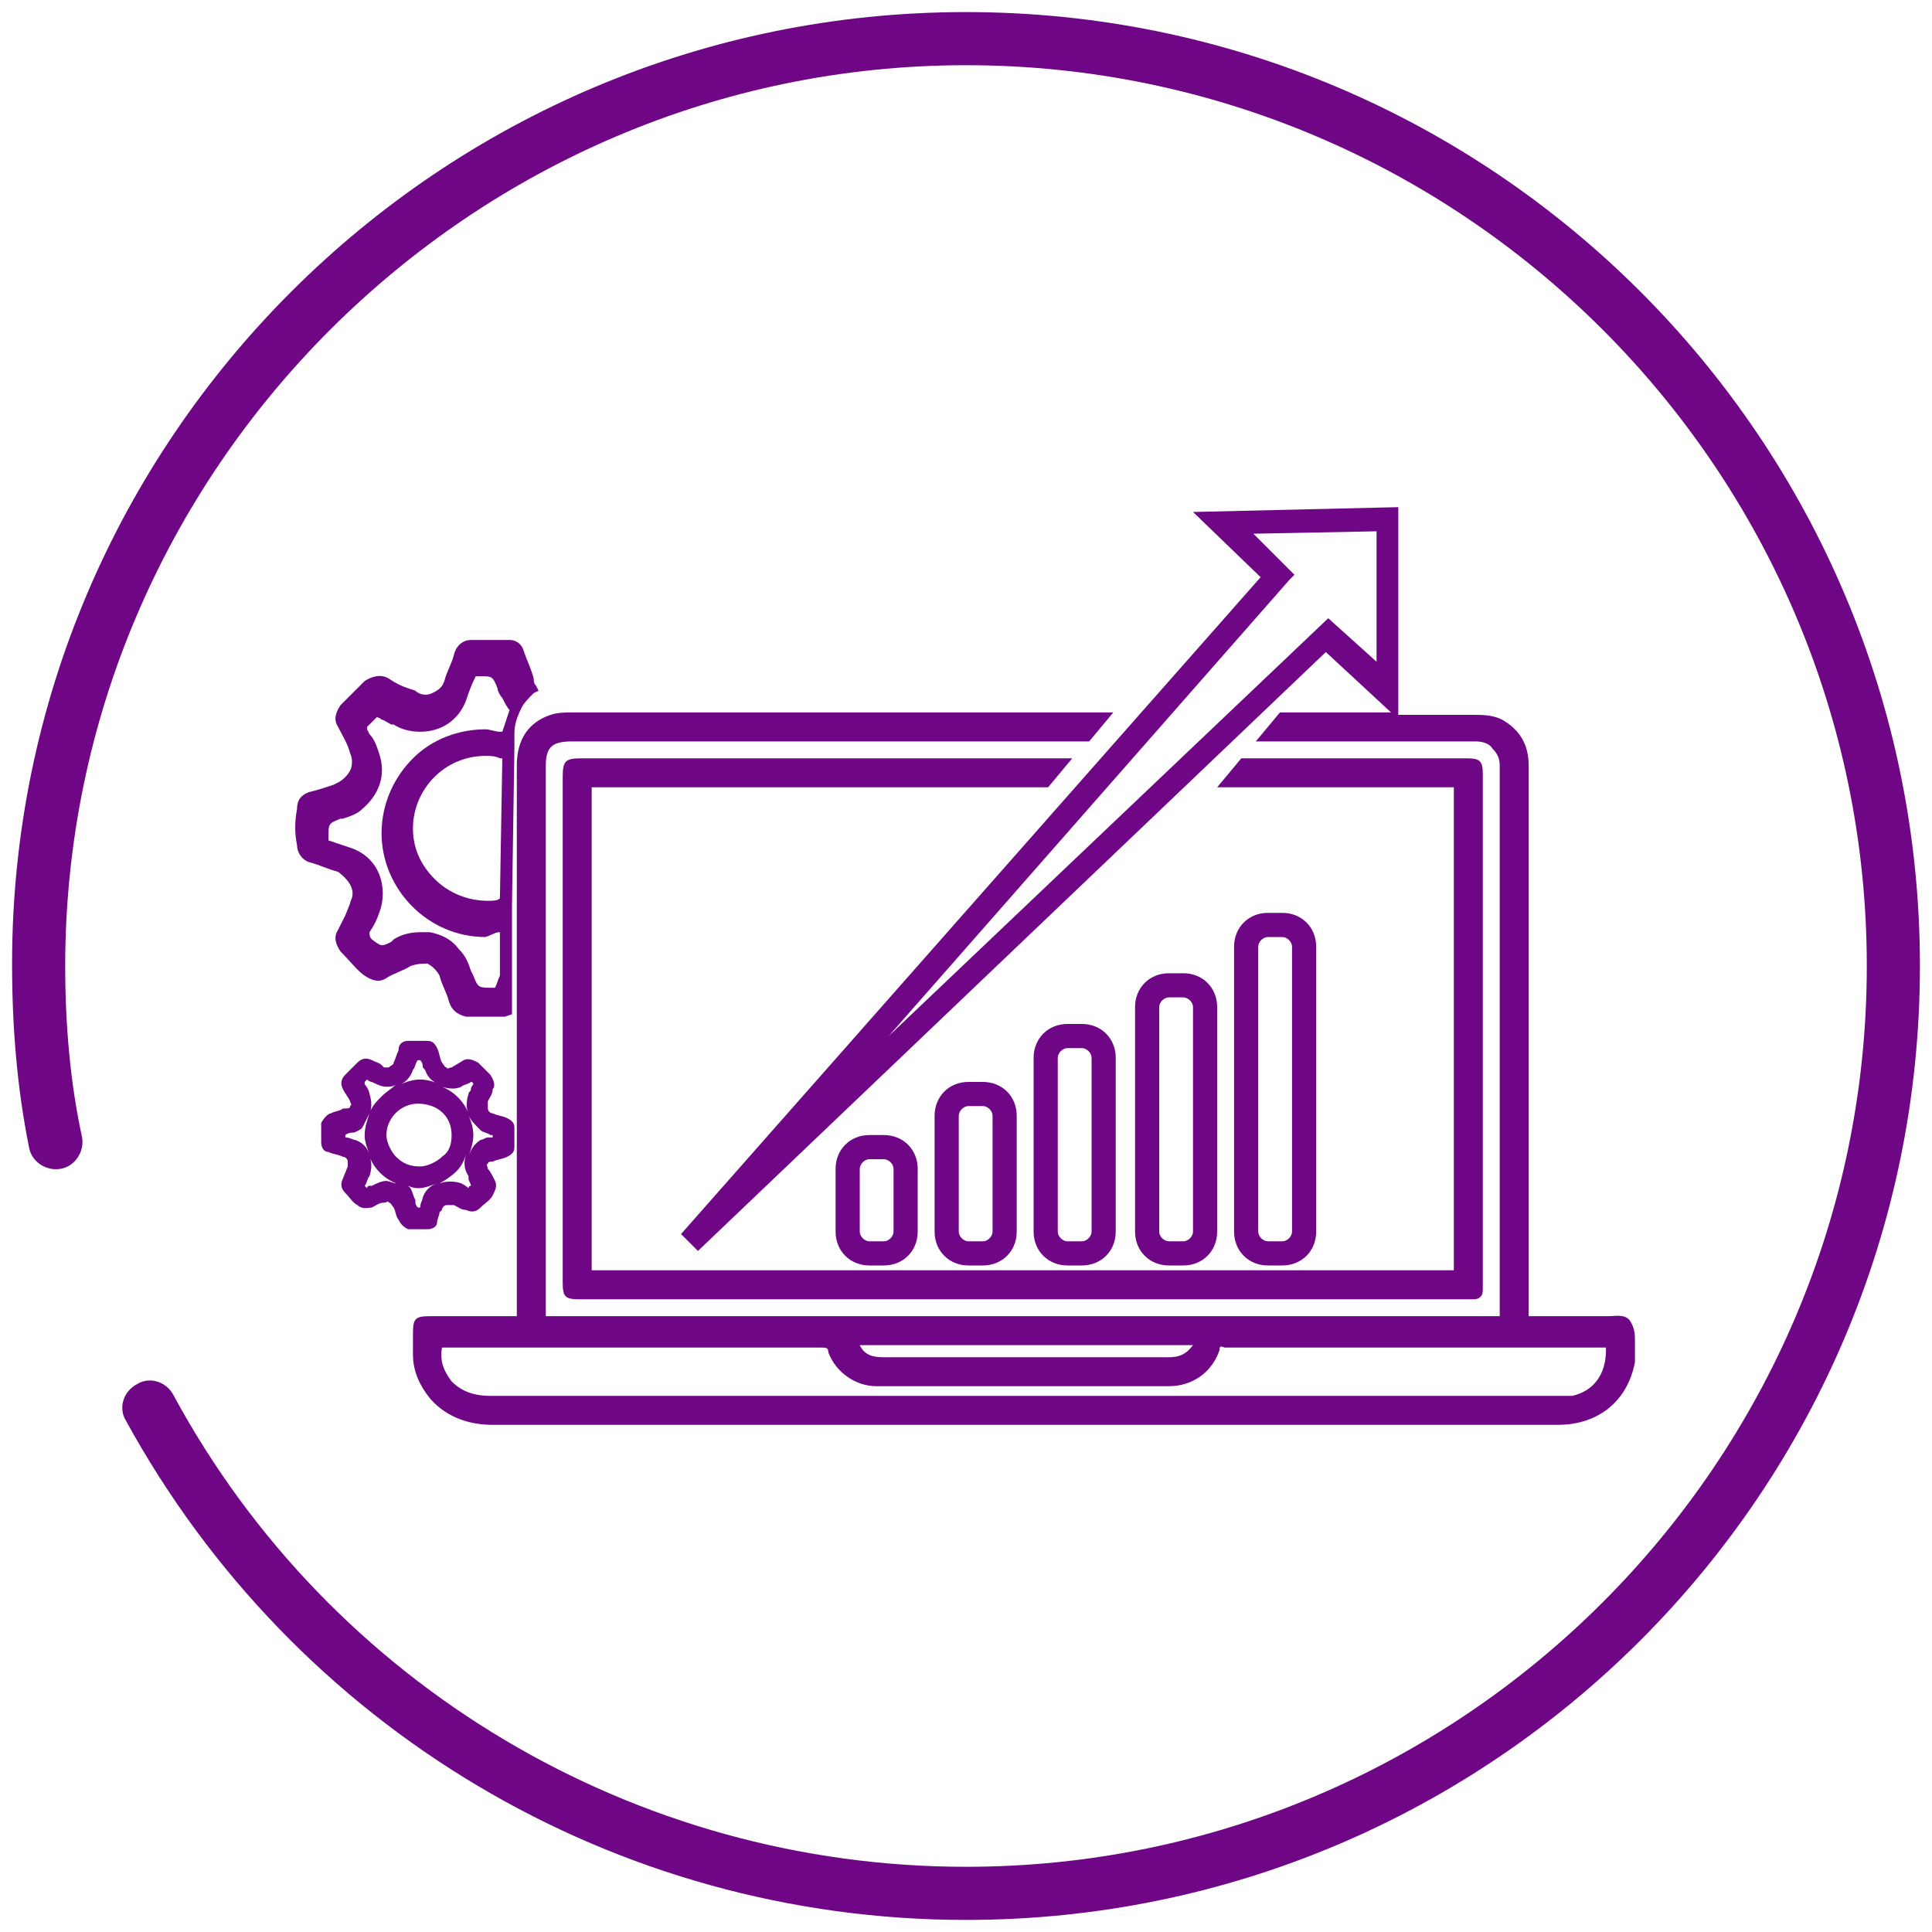
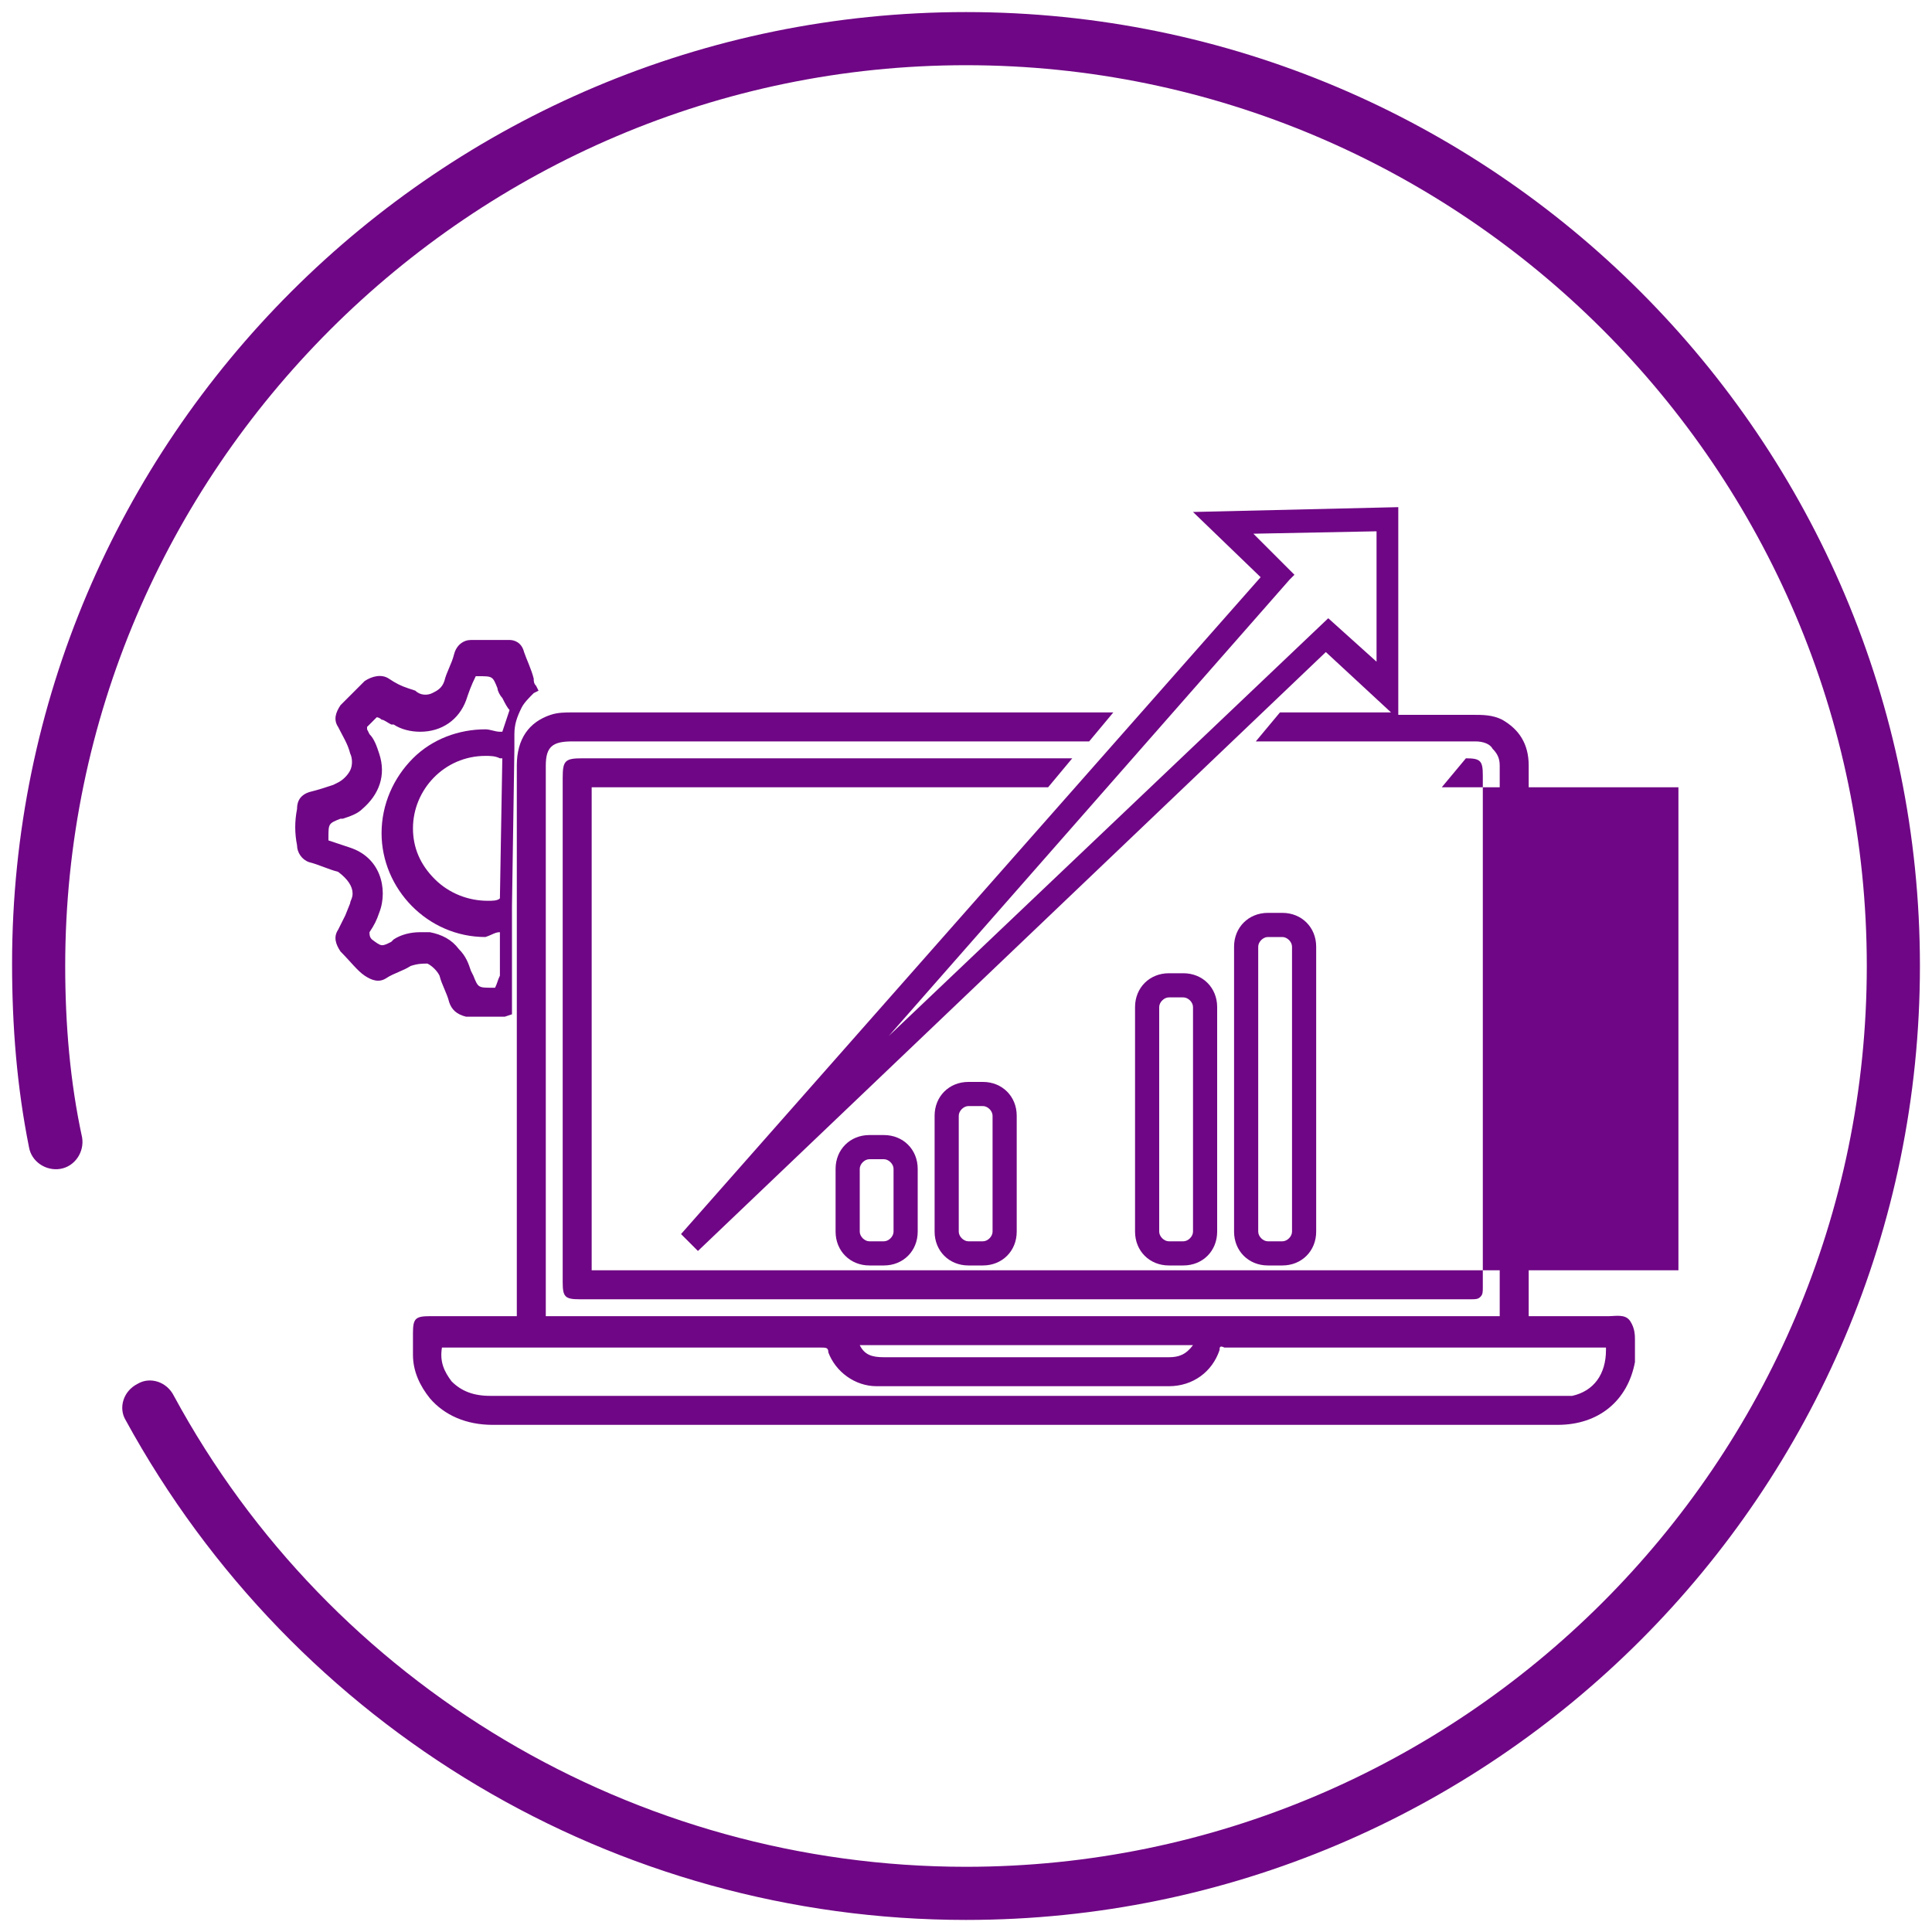
<svg xmlns="http://www.w3.org/2000/svg" version="1.1" id="Layer_1" x="0px" y="0px" viewBox="0 0 80 80" style="enable-background:new 0 0 80 80;" xml:space="preserve">
  <style type="text/css">
	.st0{fill:#6F0685;}
</style>
  <g>
    <g>
      <path class="st0" d="M40,79.5c-14.5,0-27.8-7.9-34.8-20.7c-0.3-0.5-0.1-1.2,0.5-1.5c0.5-0.3,1.2-0.1,1.5,0.5    c6.5,12,19.1,19.5,32.8,19.5c20.5,0,37.3-16.7,37.3-37.3S60.5,2.7,40,2.7S2.7,19.5,2.7,40c0,2.4,0.2,4.8,0.7,7.1    c0.1,0.6-0.3,1.2-0.9,1.3s-1.2-0.3-1.3-0.9c-0.5-2.5-0.7-5-0.7-7.6C0.5,18.2,18.2,0.5,40,0.5S79.5,18.2,79.5,40S61.8,79.5,40,79.5    z" />
    </g>
  </g>
  <g>
    <path class="st0" d="M67.5,54.7c-0.2-0.3-0.6-0.2-0.9-0.2c-0.1,0-0.2,0-0.3,0c-0.7,0-1.3,0-2,0l-0.9,0c0,0-0.1,0-0.1,0   c0,0,0-0.1,0-0.1V38.5c0-2.3,0-4.6,0-6.8c0-0.9-0.4-1.5-1.1-1.9c-0.4-0.2-0.8-0.2-1.2-0.2h-3.1V21l-8.5,0.2l2.8,2.7L28.2,51.1   l0.7,0.7l26-24.8l2.7,2.5H53l-1,1.2l9.1,0c0,0,0,0,0,0c0.3,0,0.6,0.1,0.7,0.3c0.2,0.2,0.3,0.4,0.3,0.7c0,5.9,0,11.7,0,17.6l0,5.1   c0,0.1,0,0.1,0,0.1c0,0-0.1,0-0.2,0c-0.2,0-0.3,0-0.5,0H22.8c-0.1,0-0.2,0-0.2,0c0-0.1,0-0.1,0-0.2l0-22.6c0-0.8,0.3-1,1.1-1   l21.4,0l1-1.2H23.7c-0.3,0-0.6,0-0.9,0.1c-0.9,0.3-1.4,1-1.4,2.1v22.6c0,0.1,0,0.2,0,0.2c-0.1,0-0.1,0-0.2,0l-3.4,0   c-0.6,0-0.7,0.1-0.7,0.7l0,0.3c0,0.2,0,0.4,0,0.6c0,0.7,0.3,1.3,0.7,1.8c0.6,0.7,1.5,1.1,2.6,1.1c5.5,0,11,0,16.5,0l22.7,0   c1.6,0,3.3,0,4.9,0c1.7,0,2.9-1,3.2-2.6c0-0.2,0-0.4,0-0.6c0-0.1,0-0.2,0-0.3C67.7,55.3,67.7,55,67.5,54.7z M53.4,24l0.2-0.2   l-1.7-1.7l5.1-0.1v5.4l-2-1.8L36.8,42.9L53.4,24z M20.3,57.8c-0.7,0-1.2-0.2-1.6-0.6c-0.3-0.4-0.5-0.8-0.4-1.4c0.1,0,0.1,0,0.2,0   h3.1c4.1,0,8.3,0,12.4,0c0.2,0,0.3,0,0.3,0.2c0.3,0.8,1.1,1.4,2,1.4c4,0,8.1,0,12.1,0c1,0,1.8-0.6,2.1-1.5c0-0.1,0-0.2,0.2-0.1   c3.8,0,7.6,0,11.4,0h4.3c0,0,0.1,0,0.1,0c0,0,0,0.1,0,0.1c0,1-0.5,1.7-1.4,1.9c-0.2,0-0.3,0-0.5,0l-26.3,0   C32.2,57.8,26.3,57.8,20.3,57.8C20.3,57.8,20.3,57.8,20.3,57.8z M48.4,56.2c-0.3,0-0.7,0-1,0l-3,0c-0.9,0-1.7,0-2.6,0   c-1.7,0-3.5,0-5.2,0c-0.5,0-0.8-0.1-1-0.5l6.9,0c2.3,0,4.6,0,6.9,0C49.1,56.1,48.8,56.2,48.4,56.2z" />
-     <path class="st0" d="M24.6,32.6l18.8,0l1-1.2H24.1c-0.7,0-0.8,0.1-0.8,0.8l0,20.9c0,0.6,0.1,0.7,0.7,0.7h36.7l0.2,0   c0.2,0,0.3,0,0.4-0.1c0.1-0.1,0.1-0.2,0.1-0.4c0,0,0-0.1,0-0.2l0-0.1l0-20.9c0-0.6-0.1-0.7-0.7-0.7h-9.3l-1,1.2l9.7,0   c0,0,0.1,0,0.1,0c0,0,0,0.1,0,0.2v19.5c0,0.2,0,0.3,0,0.3c0,0-0.2,0-0.4,0H24.7c-0.1,0-0.2,0-0.2,0c0-0.1,0-0.1,0-0.2l0-19.7   c0,0,0-0.1,0-0.1C24.5,32.6,24.5,32.6,24.6,32.6z" />
+     <path class="st0" d="M24.6,32.6l18.8,0l1-1.2H24.1c-0.7,0-0.8,0.1-0.8,0.8l0,20.9c0,0.6,0.1,0.7,0.7,0.7h36.7l0.2,0   c0.2,0,0.3,0,0.4-0.1c0.1-0.1,0.1-0.2,0.1-0.4c0,0,0-0.1,0-0.2l0-0.1l0-20.9c0-0.6-0.1-0.7-0.7-0.7l-1,1.2l9.7,0   c0,0,0.1,0,0.1,0c0,0,0,0.1,0,0.2v19.5c0,0.2,0,0.3,0,0.3c0,0-0.2,0-0.4,0H24.7c-0.1,0-0.2,0-0.2,0c0-0.1,0-0.1,0-0.2l0-19.7   c0,0,0-0.1,0-0.1C24.5,32.6,24.5,32.6,24.6,32.6z" />
    <path class="st0" d="M36.6,52.4c0.8,0,1.4-0.6,1.4-1.4v-2.6c0-0.8-0.6-1.4-1.4-1.4H36c-0.8,0-1.4,0.6-1.4,1.4V51   c0,0.8,0.6,1.4,1.4,1.4H36.6z M37,51c0,0.2-0.2,0.4-0.4,0.4H36c-0.2,0-0.4-0.2-0.4-0.4v-2.6c0-0.2,0.2-0.4,0.4-0.4h0.6   c0.2,0,0.4,0.2,0.4,0.4V51z" />
    <path class="st0" d="M40.7,52.4c0.8,0,1.4-0.6,1.4-1.4v-4.8c0-0.8-0.6-1.4-1.4-1.4h-0.6c-0.8,0-1.4,0.6-1.4,1.4V51   c0,0.8,0.6,1.4,1.4,1.4H40.7z M41.1,51c0,0.2-0.2,0.4-0.4,0.4h-0.6c-0.2,0-0.4-0.2-0.4-0.4v-4.8c0-0.2,0.2-0.4,0.4-0.4h0.6   c0.2,0,0.4,0.2,0.4,0.4V51z" />
-     <path class="st0" d="M44.8,52.4c0.8,0,1.4-0.6,1.4-1.4v-7.2c0-0.8-0.6-1.4-1.4-1.4h-0.6c-0.8,0-1.4,0.6-1.4,1.4V51   c0,0.8,0.6,1.4,1.4,1.4H44.8z M43.8,43.8c0-0.2,0.2-0.4,0.4-0.4h0.6c0.2,0,0.4,0.2,0.4,0.4V51c0,0.2-0.2,0.4-0.4,0.4h-0.6   c-0.2,0-0.4-0.2-0.4-0.4V43.8z" />
    <path class="st0" d="M49,52.4c0.8,0,1.4-0.6,1.4-1.4v-9.3c0-0.8-0.6-1.4-1.4-1.4h-0.6c-0.8,0-1.4,0.6-1.4,1.4V51   c0,0.8,0.6,1.4,1.4,1.4H49z M49.4,51c0,0.2-0.2,0.4-0.4,0.4h-0.6c-0.2,0-0.4-0.2-0.4-0.4v-9.3c0-0.2,0.2-0.4,0.4-0.4H49   c0.2,0,0.4,0.2,0.4,0.4V51z" />
    <path class="st0" d="M53.1,52.4c0.8,0,1.4-0.6,1.4-1.4V39.2c0-0.8-0.6-1.4-1.4-1.4h-0.6c-0.8,0-1.4,0.6-1.4,1.4V51   c0,0.8,0.6,1.4,1.4,1.4H53.1z M52.1,39.2c0-0.2,0.2-0.4,0.4-0.4h0.6c0.2,0,0.4,0.2,0.4,0.4V51c0,0.2-0.2,0.4-0.4,0.4h-0.6   c-0.2,0-0.4-0.2-0.4-0.4V39.2z" />
-     <path class="st0" d="M17.7,50.9c0.2,0,0.4-0.1,0.4-0.3c0-0.1,0.1-0.3,0.1-0.4l0.1-0.1c0-0.1,0.1-0.2,0.2-0.2c0.1,0,0.2,0,0.3,0   c0.2,0.1,0.3,0.2,0.5,0.2c0.2,0.1,0.4,0.1,0.6-0.1c0.2-0.2,0.4-0.3,0.5-0.5c0.1-0.2,0.2-0.4,0.1-0.6c-0.1-0.2-0.2-0.4-0.3-0.5   c0-0.1-0.1-0.2,0-0.2c0-0.1,0.1-0.1,0.2-0.1c0.2-0.1,0.4-0.1,0.6-0.2c0.2-0.1,0.3-0.2,0.3-0.4c0-0.3,0-0.6,0-0.8   c0-0.2-0.1-0.3-0.3-0.4c-0.2-0.1-0.4-0.1-0.6-0.2c-0.1,0-0.2-0.1-0.2-0.2c0-0.1,0-0.2,0-0.3c0.1-0.2,0.2-0.3,0.2-0.5   c0.1-0.1,0.1-0.3-0.1-0.6c-0.2-0.2-0.4-0.4-0.5-0.5c-0.2-0.1-0.4-0.2-0.6-0.1l-0.5,0.3c-0.1,0-0.2,0.1-0.2,0   c-0.1,0-0.1-0.1-0.2-0.2c-0.1-0.2-0.1-0.4-0.2-0.6c-0.1-0.2-0.2-0.3-0.4-0.3c-0.3,0-0.5,0-0.8,0c-0.2,0-0.4,0.1-0.4,0.4   c-0.1,0.2-0.1,0.3-0.2,0.5c0,0.1-0.1,0.1-0.2,0.2c-0.1,0-0.2,0-0.2,0l-0.1-0.1c-0.1-0.1-0.2-0.1-0.4-0.2c-0.2-0.1-0.4-0.1-0.6,0.1   c-0.2,0.2-0.4,0.4-0.5,0.5c-0.2,0.2-0.2,0.4-0.1,0.6c0.1,0.2,0.2,0.3,0.3,0.5c0,0.1,0.1,0.1,0,0.2c0,0.1-0.1,0.1-0.2,0.1l-0.1,0   c-0.1,0.1-0.3,0.1-0.5,0.2c-0.1,0-0.3,0.2-0.4,0.4c0,0.3,0,0.5,0,0.8c0,0.2,0.1,0.4,0.3,0.4c0.2,0.1,0.4,0.1,0.6,0.2   c0.1,0,0.2,0.1,0.2,0.2c0,0.1,0,0.1,0,0.2l-0.2,0.5c-0.1,0.2-0.1,0.4,0.1,0.6c0.2,0.2,0.3,0.4,0.5,0.5c0.2,0.2,0.5,0.1,0.6,0.1   c0.2-0.1,0.3-0.2,0.5-0.2c0.1,0,0.2-0.1,0.2,0c0.1,0,0.1,0.1,0.2,0.2c0.1,0.2,0.1,0.4,0.2,0.5c0.1,0.2,0.2,0.3,0.4,0.4   c0.1,0,0.3,0,0.4,0C17.5,50.9,17.6,50.9,17.7,50.9z M17.1,44.3c0.1-0.1,0.1-0.3,0.2-0.4c0.1,0,0.1,0,0.1,0c0,0,0.1,0.1,0.1,0.2   c0,0.1,0,0.1,0.1,0.2c0.1,0.3,0.3,0.5,0.6,0.6c-0.2-0.1-0.5-0.2-0.8-0.2c0,0,0,0,0,0c-0.3,0-0.6,0.1-0.8,0.2   C16.8,44.8,17,44.6,17.1,44.3z M19.1,49c-0.3-0.1-0.6-0.1-0.9,0c0.2-0.1,0.5-0.3,0.7-0.5c0.2-0.2,0.3-0.4,0.4-0.7   c-0.1,0.3-0.1,0.6,0.1,0.9l0,0.1c0,0.1,0.1,0.2,0.1,0.3c0,0-0.1,0-0.1,0.1l0,0C19.4,49.2,19.3,49.1,19.1,49L19.1,49z M18.7,47   c0,0.4-0.1,0.7-0.4,0.9c-0.2,0.2-0.6,0.4-0.9,0.4c0,0,0,0,0,0c-0.4,0-0.7-0.1-1-0.4C16.2,47.7,16,47.3,16,47c0-0.7,0.6-1.3,1.3-1.3   c0,0,0,0,0,0C18.1,45.7,18.7,46.2,18.7,47z M19.4,47.9c0.1-0.3,0.2-0.6,0.2-0.9c0-0.3-0.1-0.6-0.2-0.8c0.1,0.2,0.3,0.4,0.5,0.6   c0.1,0.1,0.3,0.1,0.4,0.2l0.1,0c0,0,0,0,0,0c0,0,0,0.1,0,0.1c0,0-0.1,0-0.1,0l-0.1,0c-0.1,0-0.2,0.1-0.3,0.1   C19.6,47.4,19.5,47.6,19.4,47.9z M19.5,45.1c0,0.1-0.1,0.1-0.1,0.2c-0.1,0.3-0.1,0.6,0,0.8c-0.2-0.5-0.6-0.9-1.1-1.1   c0.3,0.1,0.6,0.1,0.8,0c0.1-0.1,0.3-0.1,0.4-0.2c0.1,0,0.1,0.1,0.1,0.1C19.6,44.9,19.5,45,19.5,45.1z M15.8,45.4   c-0.2,0.2-0.4,0.4-0.5,0.7c0.1-0.2,0.1-0.5,0-0.8c0-0.1-0.1-0.3-0.2-0.4l0-0.1c0,0,0.1-0.1,0.1-0.1c0,0,0,0,0,0   c0,0,0.1,0.1,0.2,0.1c0.2,0.1,0.4,0.2,0.6,0.2c0,0,0,0,0,0c0.1,0,0.3,0,0.4-0.1C16.2,45.1,16,45.2,15.8,45.4z M15.3,46.1   c-0.1,0.3-0.2,0.6-0.2,0.9c0,0.3,0.1,0.5,0.2,0.8c-0.1-0.3-0.3-0.5-0.6-0.6c-0.1,0-0.2-0.1-0.4-0.1c0-0.1,0-0.1,0-0.1   c0,0,0.1-0.1,0.3-0.1c0.1,0,0.3-0.1,0.4-0.2C15.1,46.5,15.2,46.3,15.3,46.1z M15.3,48.7c0.1-0.3,0.1-0.6,0-0.8   c0.2,0.5,0.6,0.9,1.1,1.1c-0.1,0-0.3-0.1-0.4-0.1c0,0,0,0,0,0c-0.2,0-0.4,0.1-0.6,0.2l-0.1,0c-0.1,0-0.1,0.1-0.1,0.1   c0,0-0.1-0.1-0.1-0.1C15.2,49,15.2,48.8,15.3,48.7z M17.3,49.2C17.3,49.2,17.3,49.2,17.3,49.2c0.3,0,0.5-0.1,0.8-0.2   c-0.3,0.1-0.5,0.3-0.6,0.6c0,0.1-0.1,0.2-0.1,0.4c-0.1,0-0.1,0-0.1,0c0,0-0.1-0.1-0.1-0.2l0-0.1c-0.1-0.2-0.1-0.3-0.2-0.5   c-0.1-0.1-0.2-0.2-0.4-0.3C16.8,49.1,17.1,49.2,17.3,49.2z M19.7,49.3L19.7,49.3C19.7,49.3,19.7,49.3,19.7,49.3L19.7,49.3z" />
    <path class="st0" d="M14.6,37c0,0.2-0.1,0.3-0.1,0.4l-0.2,0.5c-0.1,0.2-0.2,0.4-0.3,0.6c-0.2,0.3-0.1,0.6,0.1,0.9   c0.4,0.4,0.7,0.8,1,1c0.3,0.2,0.6,0.3,0.9,0.1c0.3-0.2,0.7-0.3,1-0.5c0.3-0.1,0.5-0.1,0.7-0.1c0.2,0.1,0.4,0.3,0.5,0.5   c0.1,0.4,0.3,0.7,0.4,1.1c0.1,0.3,0.3,0.5,0.7,0.6c0.3,0,0.5,0,0.8,0c0.3,0,0.5,0,0.8,0l0.3-0.1l0-3.2l0,0l0-0.4l0,0l0-0.4l0-0.1   l0,0l0-0.4l0.1-6.5l0,0l0-0.5c0,0,0-0.1,0-0.1c0-0.4,0.1-0.7,0.3-1.1c0.1-0.2,0.3-0.4,0.5-0.6l0.2-0.1l-0.1-0.2   c-0.1-0.1-0.1-0.2-0.1-0.3c-0.1-0.4-0.3-0.8-0.4-1.1c-0.1-0.4-0.4-0.5-0.6-0.5c-0.5,0-1,0-1.6,0c-0.3,0-0.6,0.2-0.7,0.6   c-0.1,0.4-0.3,0.7-0.4,1.1c-0.1,0.3-0.3,0.4-0.5,0.5c-0.2,0.1-0.5,0.1-0.7-0.1l-0.3-0.1c-0.3-0.1-0.5-0.2-0.8-0.4   c-0.3-0.2-0.7-0.1-1,0.1c-0.3,0.3-0.6,0.6-1,1c-0.2,0.3-0.3,0.6-0.1,0.9c0.2,0.4,0.4,0.7,0.5,1.1c0.1,0.2,0.1,0.5,0,0.7   c-0.1,0.2-0.3,0.4-0.5,0.5l-0.2,0.1c-0.3,0.1-0.6,0.2-1,0.3c-0.3,0.1-0.5,0.3-0.5,0.7c-0.1,0.5-0.1,1,0,1.5c0,0.3,0.2,0.6,0.5,0.7   c0.4,0.1,0.8,0.3,1.2,0.4C14.4,36.4,14.6,36.7,14.6,37z M20.7,38.6l0,1.8c-0.1,0.2-0.1,0.3-0.2,0.5c0,0,0,0-0.1,0   c-0.6,0-0.6,0-0.8-0.5l-0.1-0.2c-0.1-0.3-0.2-0.6-0.5-0.9c-0.3-0.4-0.7-0.6-1.2-0.7c0,0,0,0,0,0c-0.1,0-0.2,0-0.4,0c0,0,0,0,0,0   c-0.4,0-0.8,0.1-1.1,0.3L16.2,39c-0.4,0.2-0.4,0.2-0.8-0.1c-0.1-0.1-0.1-0.2-0.1-0.3c0.2-0.3,0.3-0.5,0.4-0.8   c0.2-0.5,0.2-1.1,0-1.6c-0.2-0.5-0.6-0.9-1.2-1.1c-0.3-0.1-0.6-0.2-0.9-0.3l0-0.1c0-0.6,0-0.6,0.5-0.8l0.1,0   c0.3-0.1,0.6-0.2,0.8-0.4c0.7-0.6,1-1.4,0.7-2.3c-0.1-0.3-0.2-0.6-0.4-0.8l-0.1-0.2c0-0.1,0-0.1,0-0.1c0.1-0.1,0.2-0.2,0.3-0.3   c0.1-0.1,0.1-0.1,0.1-0.1c0,0,0.1,0,0.2,0.1c0.1,0,0.2,0.1,0.4,0.2l0.1,0c0.3,0.2,0.7,0.3,1.1,0.3c0,0,0,0,0,0   c0.9,0,1.6-0.5,1.9-1.3c0.1-0.3,0.2-0.6,0.4-1l0.1,0c0.6,0,0.6,0,0.8,0.5c0,0.1,0.1,0.3,0.2,0.4c0.1,0.2,0.2,0.4,0.3,0.5   c-0.1,0.3-0.2,0.6-0.3,0.9c0,0-0.1,0-0.1,0c-0.2,0-0.4-0.1-0.6-0.1c-1.1,0-2.2,0.4-3,1.2c-0.8,0.8-1.3,1.9-1.3,3.1   c0,2.3,1.9,4.3,4.3,4.3c0,0,0,0,0,0c0,0,0,0,0,0C20.4,38.7,20.5,38.6,20.7,38.6z M20.2,37.3C20.2,37.3,20.2,37.3,20.2,37.3   c-0.8,0-1.6-0.3-2.2-0.9c-0.6-0.6-0.9-1.3-0.9-2.1c0-1.6,1.3-3,3-3c0,0,0,0,0,0c0.2,0,0.4,0,0.6,0.1c0,0,0,0,0.1,0l-0.1,5.8   C20.6,37.3,20.4,37.3,20.2,37.3z" />
  </g>
</svg>